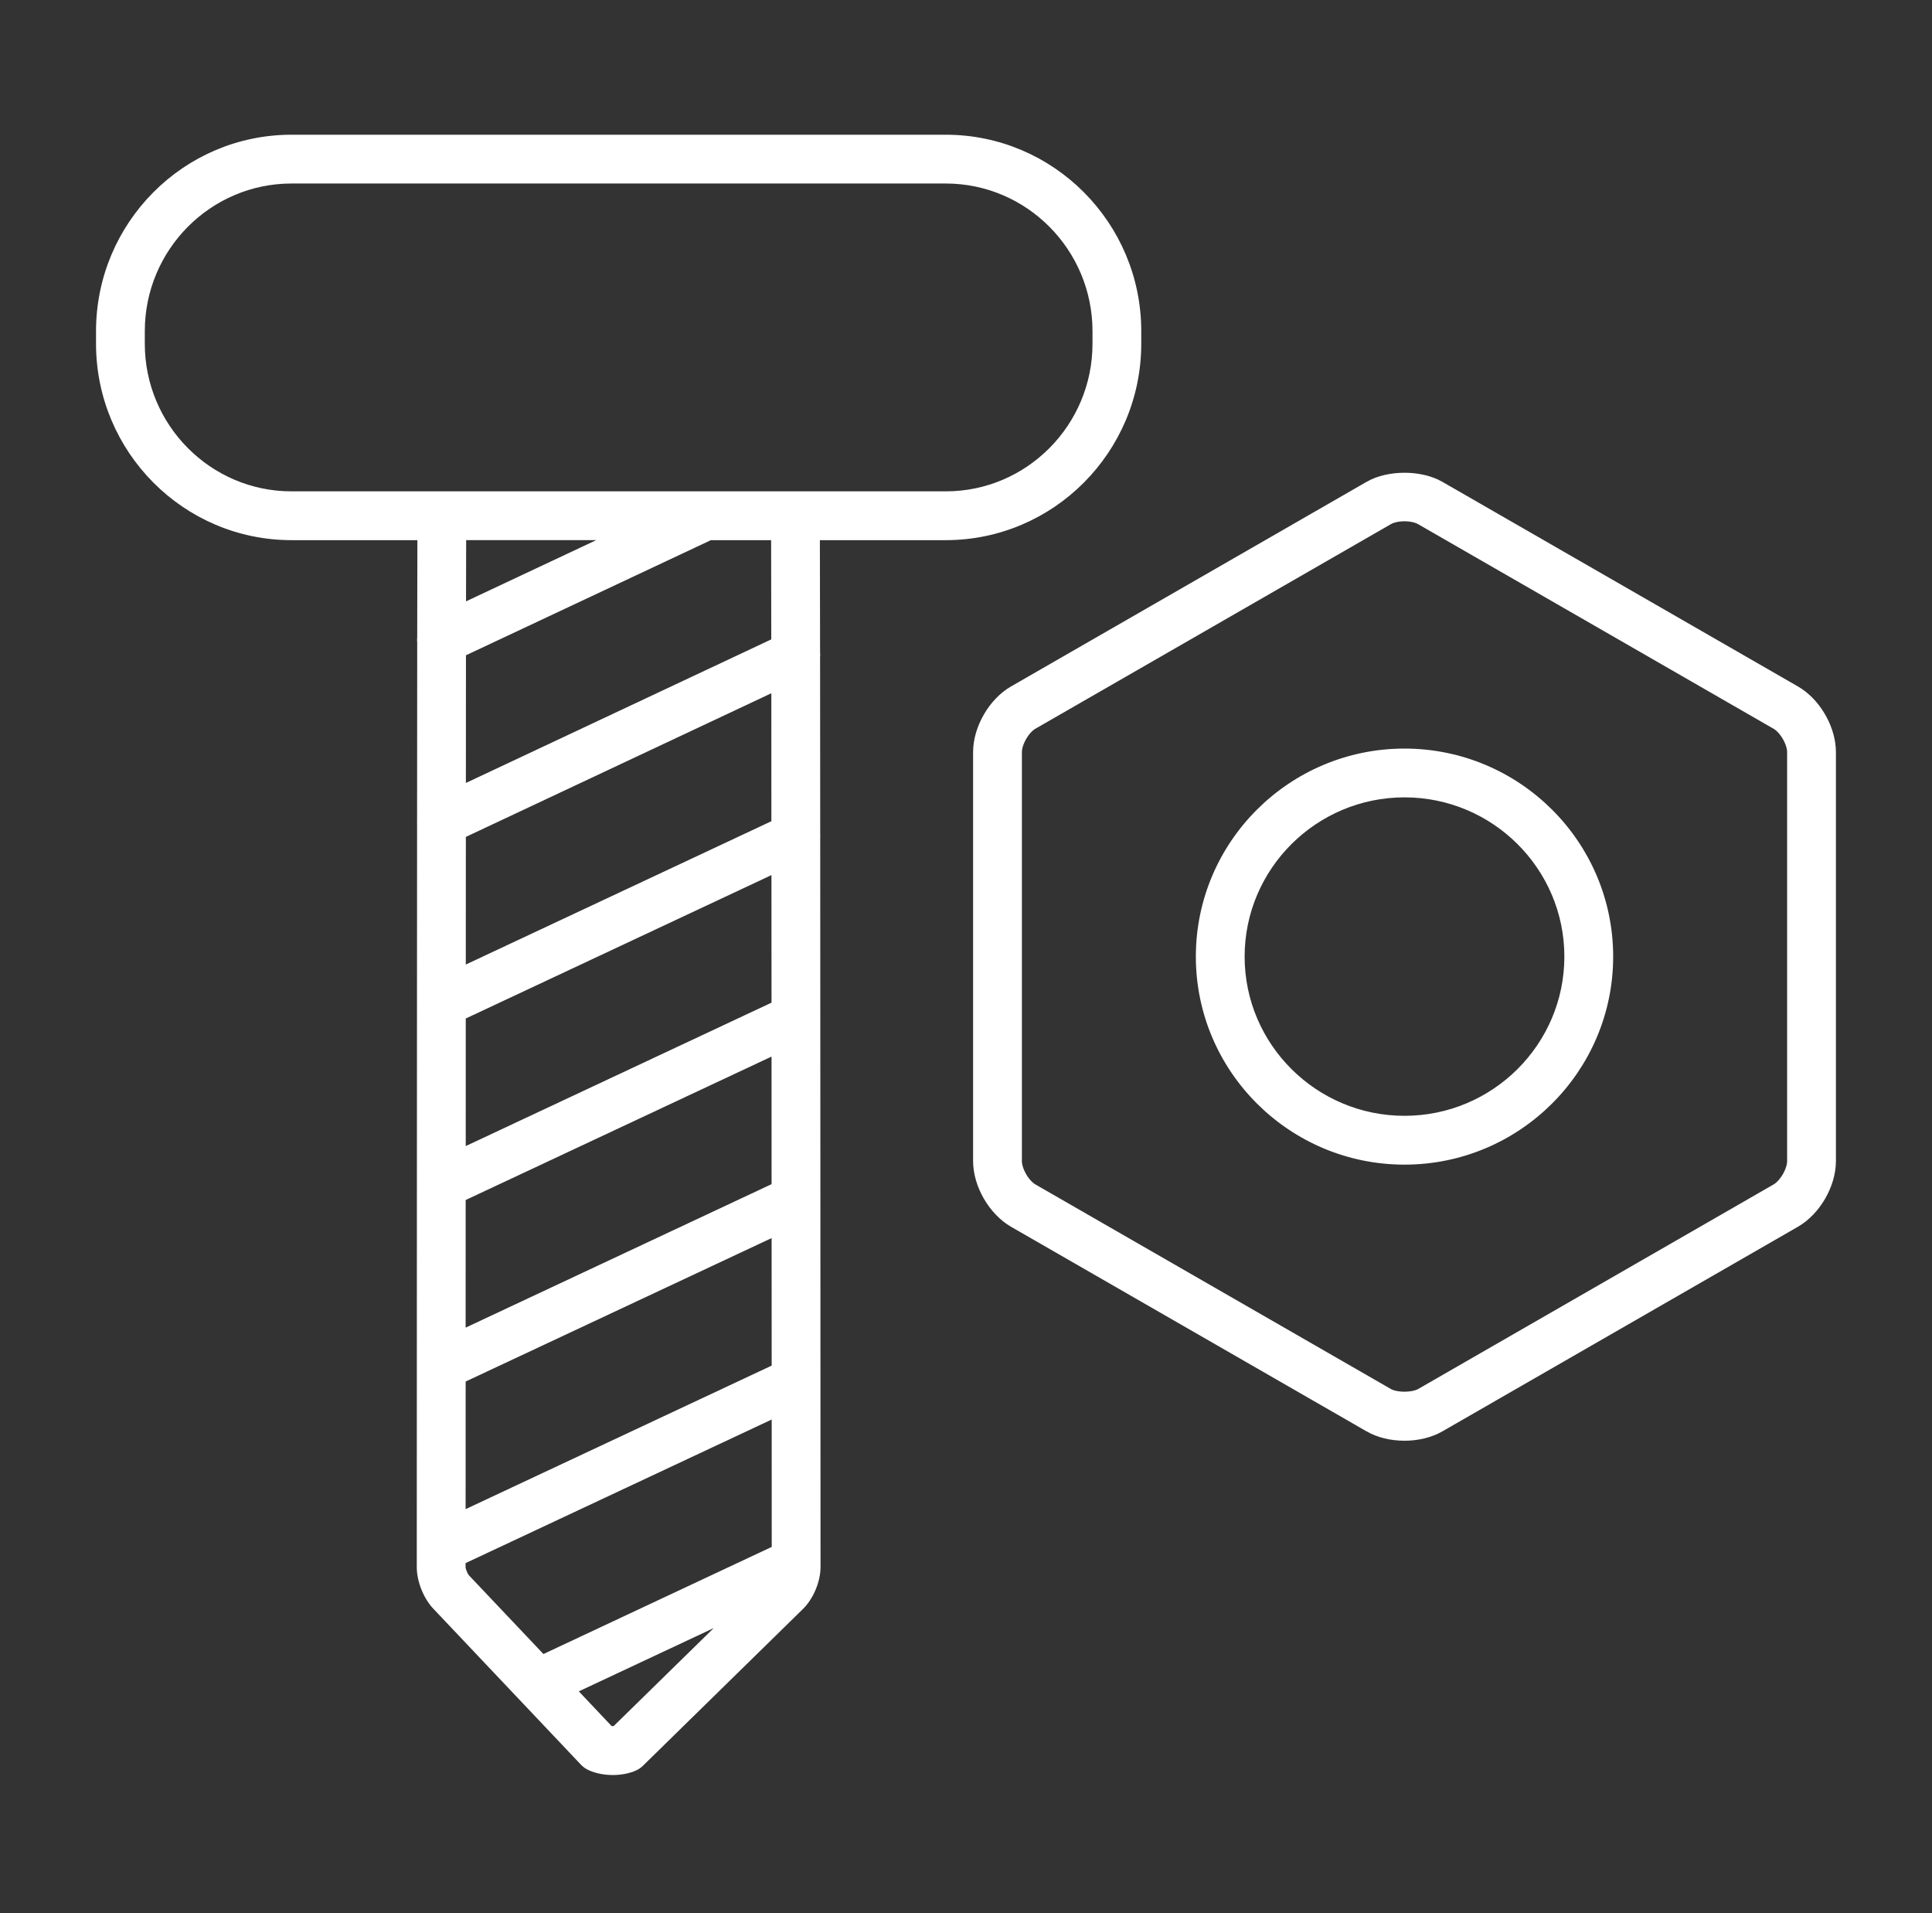
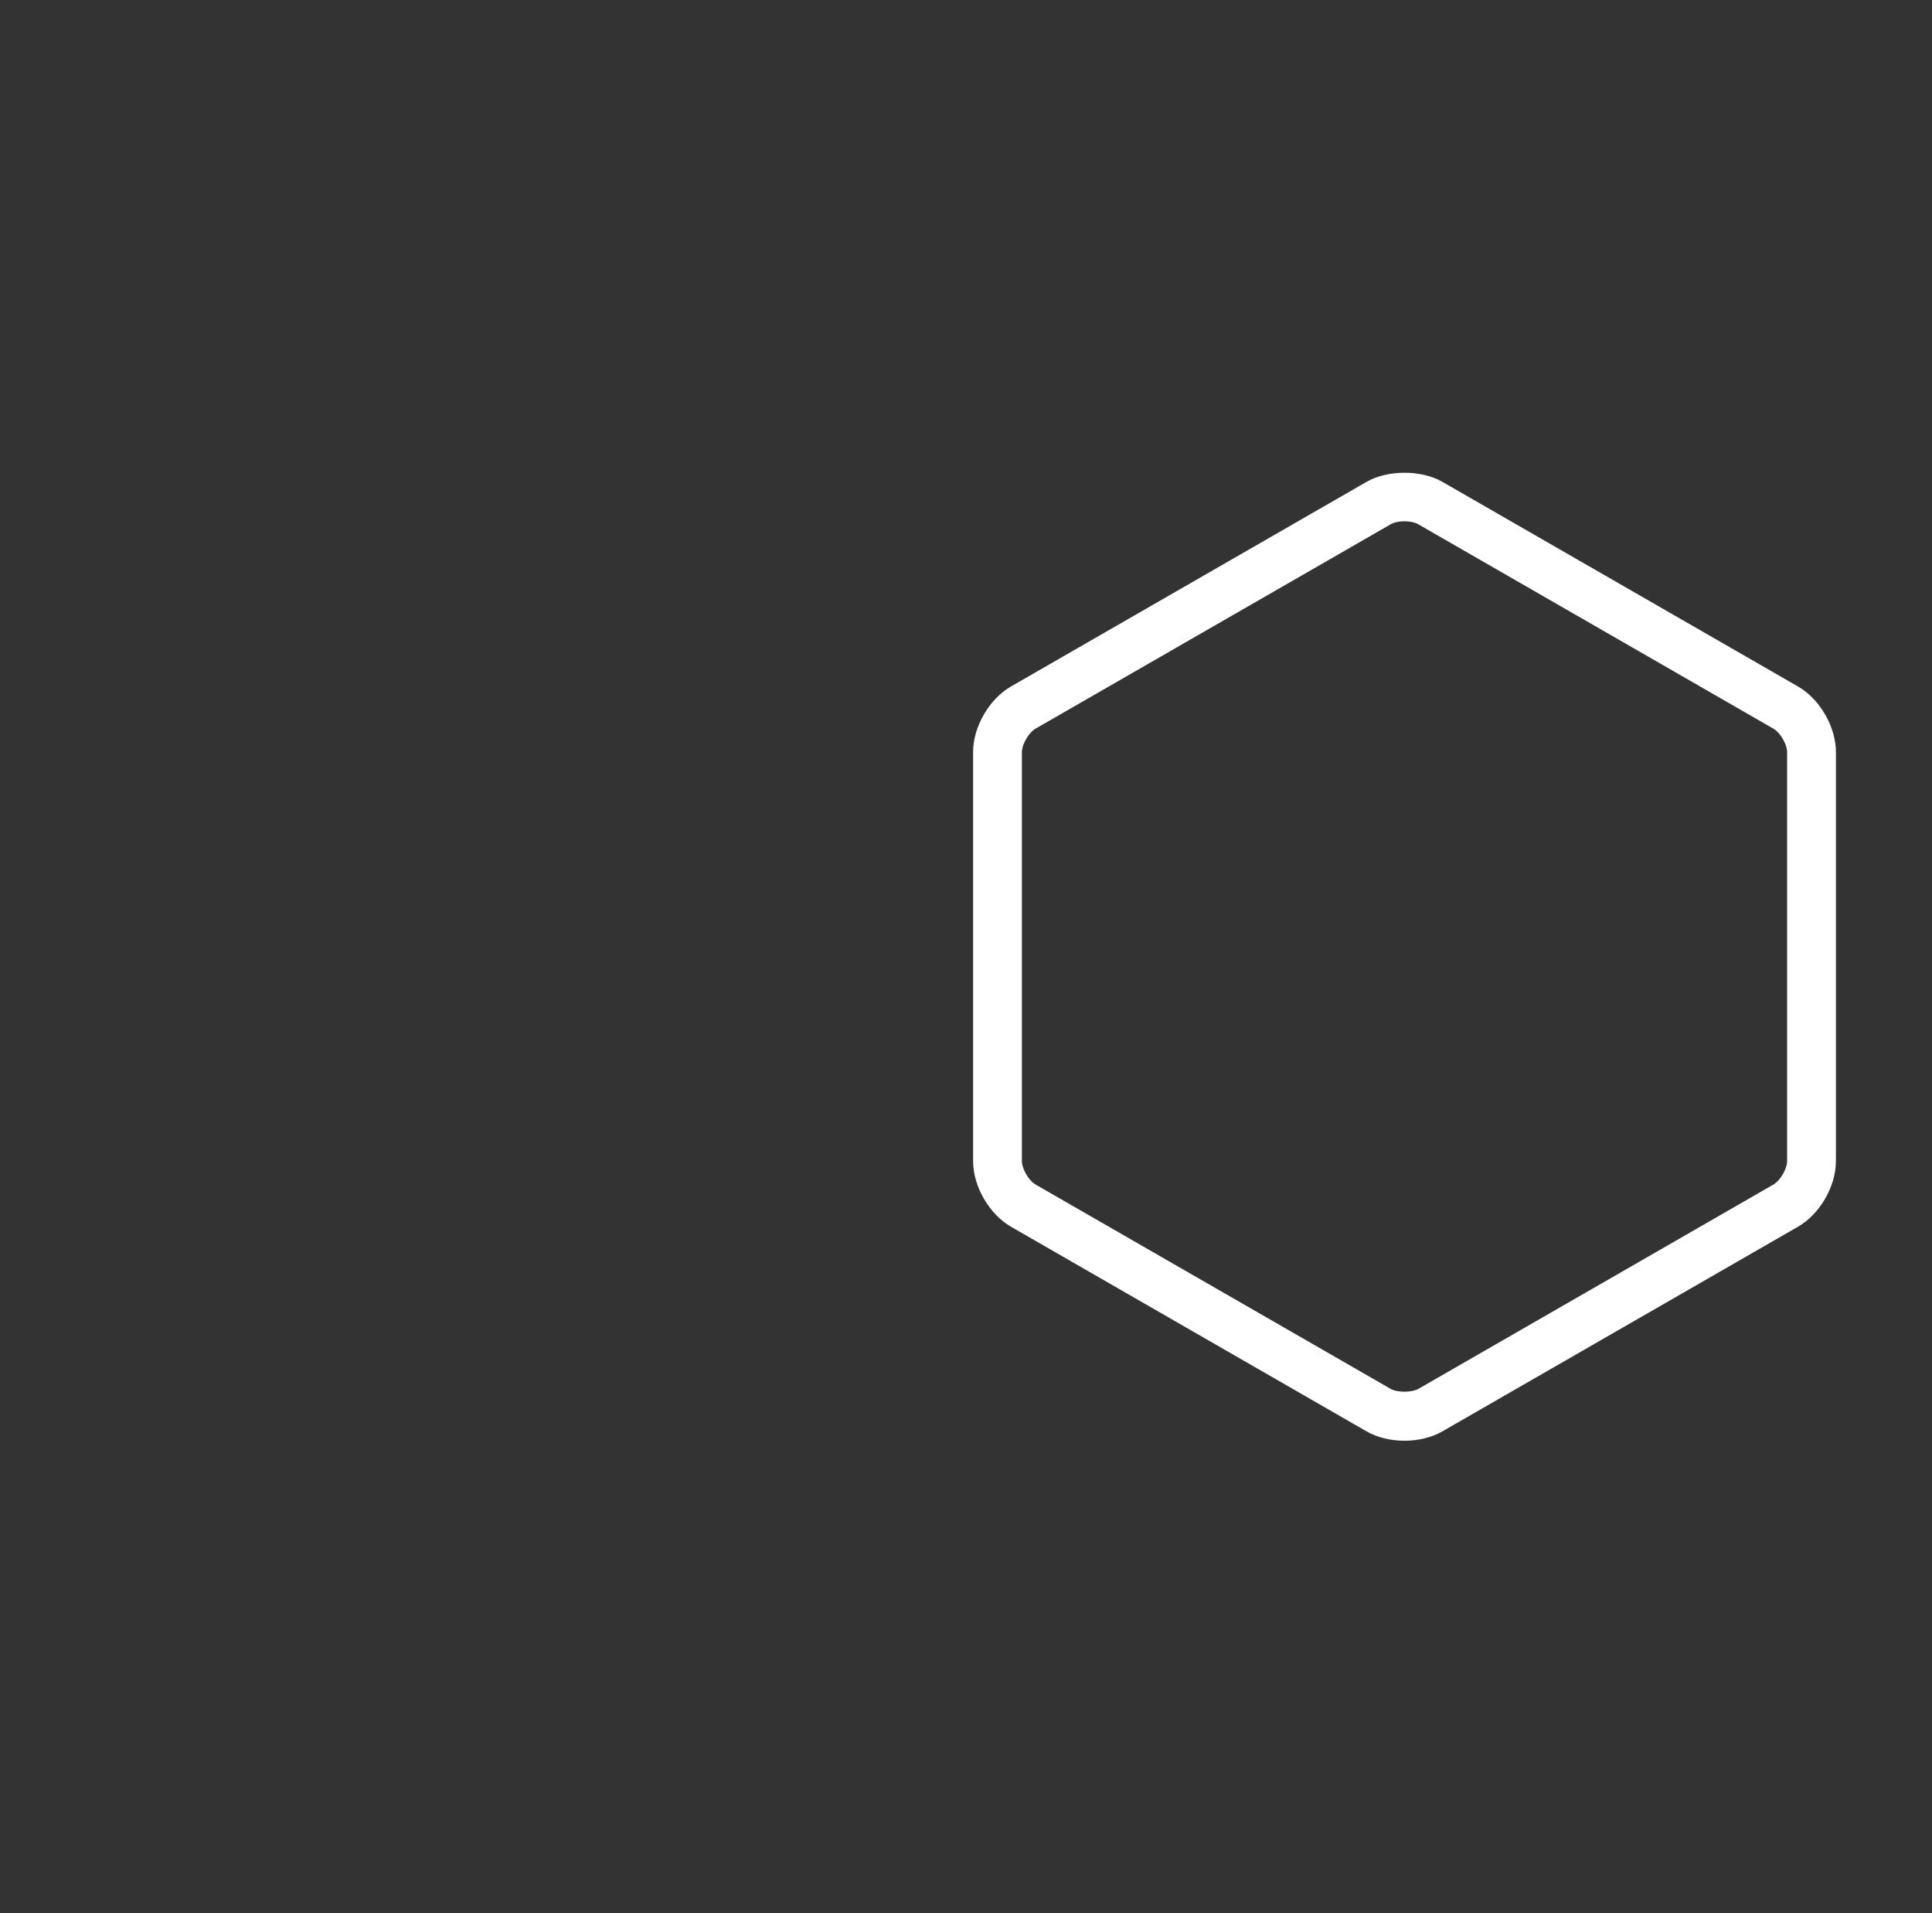
<svg xmlns="http://www.w3.org/2000/svg" width="101" height="100" viewBox="0 0 101 100" fill="none">
  <rect x="0" y="0" width="101" height="100" fill="#333333" stroke="none" />
-   <path d="M49.443 7.292C54.941 7.292 59.412 11.787 59.412 17.31V17.965C59.412 23.487 54.941 27.983 49.443 27.983H42.611C42.615 29.029 42.619 31.163 42.622 34.098C42.632 34.181 42.631 34.26 42.622 34.337C42.624 36.91 42.627 40.065 42.629 43.636C42.633 43.694 42.633 43.746 42.629 43.795L42.633 53.123V53.263C42.634 56.275 42.636 59.419 42.638 62.63L42.639 62.685C42.638 62.702 42.638 62.706 42.638 62.715C42.639 65.819 42.639 68.991 42.641 72.147V72.181C42.642 75.457 42.643 78.723 42.645 81.914V81.915C42.644 82.627 42.276 83.481 41.754 83.969L41.753 83.968L33.438 92.114H33.438C33.349 92.2 33.243 92.275 33.12 92.326L33.119 92.325C32.795 92.463 32.415 92.528 32.038 92.528C31.634 92.528 31.219 92.454 30.876 92.296V92.296C30.754 92.241 30.646 92.164 30.556 92.07L30.555 92.069L22.868 83.949C22.387 83.463 22.038 82.614 22.038 81.916V80.92C22.04 77.805 22.04 74.632 22.041 71.449V71.414C22.043 68.247 22.042 65.077 22.044 61.974H22.045C22.044 61.959 22.044 61.945 22.044 61.935C22.044 61.918 22.044 61.913 22.044 61.904C22.046 58.675 22.047 55.52 22.049 52.505H22.05C22.047 52.456 22.047 52.413 22.049 52.382L22.054 43.036C22.049 42.977 22.05 42.924 22.054 42.875L22.061 33.584C22.049 33.496 22.051 33.413 22.061 33.333C22.064 30.788 22.067 28.935 22.07 27.983H15.238C9.74 27.983 5.27 23.488 5.27 17.965V17.31C5.27 11.787 9.74 7.292 15.238 7.292H49.443ZM29.839 88.326L31.859 90.461C31.964 90.476 32.088 90.476 32.19 90.463L38.539 84.246L29.839 88.326ZM24.089 81.543V81.915C24.089 81.978 24.116 82.097 24.172 82.232C24.227 82.367 24.293 82.472 24.339 82.518L24.343 82.522L28.352 86.757L40.594 81.014C40.592 79.734 40.593 77.161 40.592 73.803L24.089 81.543ZM24.093 72.052C24.091 75.037 24.091 77.538 24.091 79.274L40.591 71.538C40.589 69.337 40.589 66.896 40.588 64.32L24.093 72.052ZM24.094 62.564C24.092 65.109 24.093 67.543 24.092 69.787L40.586 62.053C40.585 59.702 40.585 57.267 40.584 54.833L24.094 62.564ZM24.099 53.077C24.097 55.492 24.098 57.924 24.097 60.297L40.583 52.567C40.582 50.111 40.581 47.678 40.579 45.347L24.099 53.077ZM24.104 43.585C24.102 45.896 24.101 48.328 24.1 50.809L40.576 43.083C40.575 40.448 40.575 37.996 40.573 35.842L24.104 43.585ZM24.109 34.092C24.107 36.173 24.106 38.63 24.105 41.318L40.57 33.579C40.568 30.905 40.564 28.928 40.562 27.983H37.108L24.109 34.092ZM24.112 31.826L32.289 27.982H24.12C24.118 28.708 24.114 30.039 24.112 31.826ZM15.238 9.342C10.874 9.342 7.32 12.916 7.32 17.31V17.965C7.32 22.358 10.874 25.932 15.238 25.932H49.445C53.81 25.932 57.363 22.358 57.363 17.965V17.31C57.363 12.916 53.808 9.343 49.445 9.342H15.238Z" fill="white" stroke="white" stroke-width="0.5" />
  <path d="M73.422 24.96C74.081 24.96 74.755 25.101 75.277 25.4L75.278 25.401L93.867 36.097L94.064 36.221C95.03 36.88 95.727 38.156 95.727 39.309V60.691C95.727 61.921 94.934 63.291 93.865 63.905L75.278 74.6L75.277 74.601C74.761 74.896 74.102 75.055 73.424 75.055C72.744 75.055 72.087 74.898 71.568 74.601V74.6L52.978 63.904C51.913 63.289 51.121 61.919 51.121 60.691V39.31C51.121 38.081 51.913 36.71 52.978 36.097L71.568 25.401V25.4C72.089 25.102 72.763 24.96 73.422 24.96ZM73.424 26.997C73.082 26.997 72.778 27.07 72.59 27.179L54.001 37.875C53.802 37.989 53.591 38.219 53.429 38.5C53.266 38.781 53.172 39.078 53.172 39.309V60.691C53.172 60.922 53.266 61.218 53.429 61.499C53.591 61.78 53.803 62.009 54.003 62.125L72.592 72.821C72.775 72.926 73.085 72.992 73.423 72.992C73.718 72.992 73.994 72.942 74.183 72.858L74.259 72.82L92.846 62.125L92.921 62.077C93.097 61.953 93.276 61.746 93.419 61.5C93.582 61.219 93.676 60.922 93.676 60.691V39.309C93.676 39.078 93.582 38.782 93.419 38.501C93.256 38.22 93.044 37.99 92.844 37.875L74.256 27.179C74.067 27.07 73.763 26.997 73.424 26.997Z" fill="white" stroke="white" stroke-width="0.5" />
-   <path d="M73.423 39.377C79.299 39.377 84.082 44.141 84.082 50C84.082 55.859 79.299 60.624 73.423 60.624C67.547 60.623 62.766 55.859 62.766 50C62.766 44.141 67.547 39.377 73.423 39.377ZM73.423 41.427C68.678 41.428 64.817 45.275 64.816 50C64.816 54.725 68.677 58.572 73.423 58.572C78.171 58.572 82.031 54.725 82.031 50C82.031 45.275 78.17 41.427 73.423 41.427Z" fill="white" stroke="white" stroke-width="0.5" />
</svg>